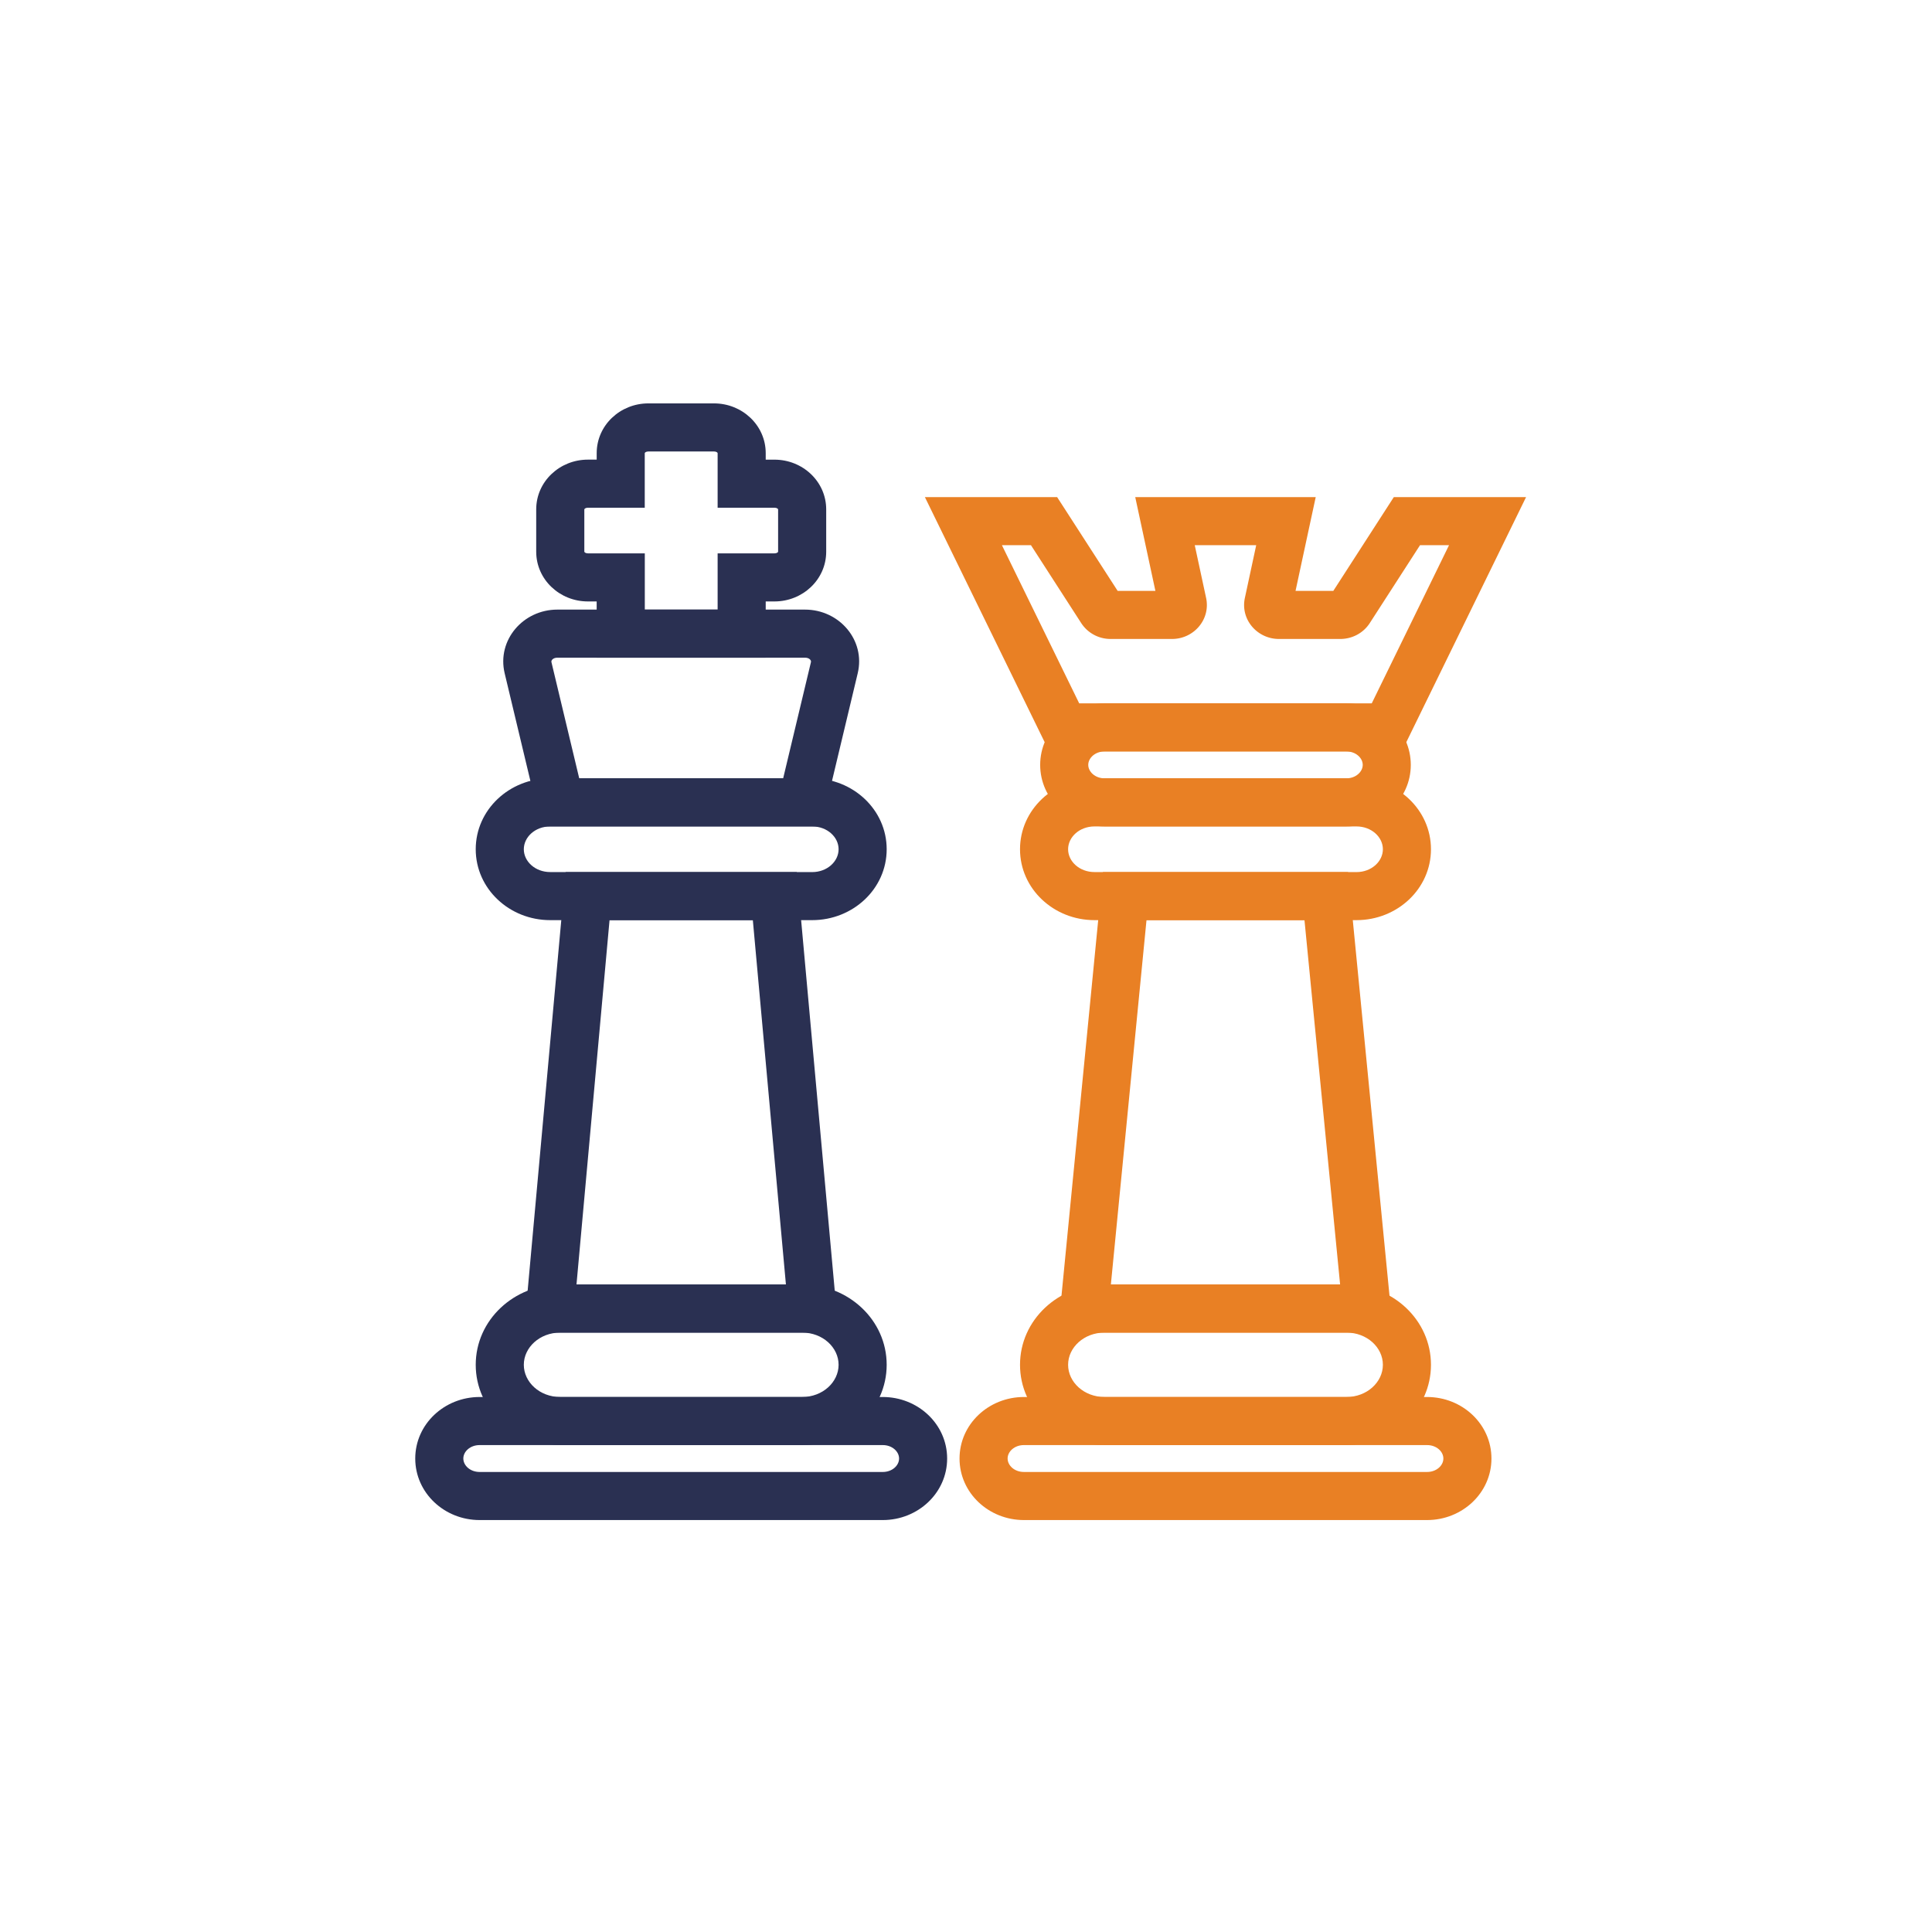
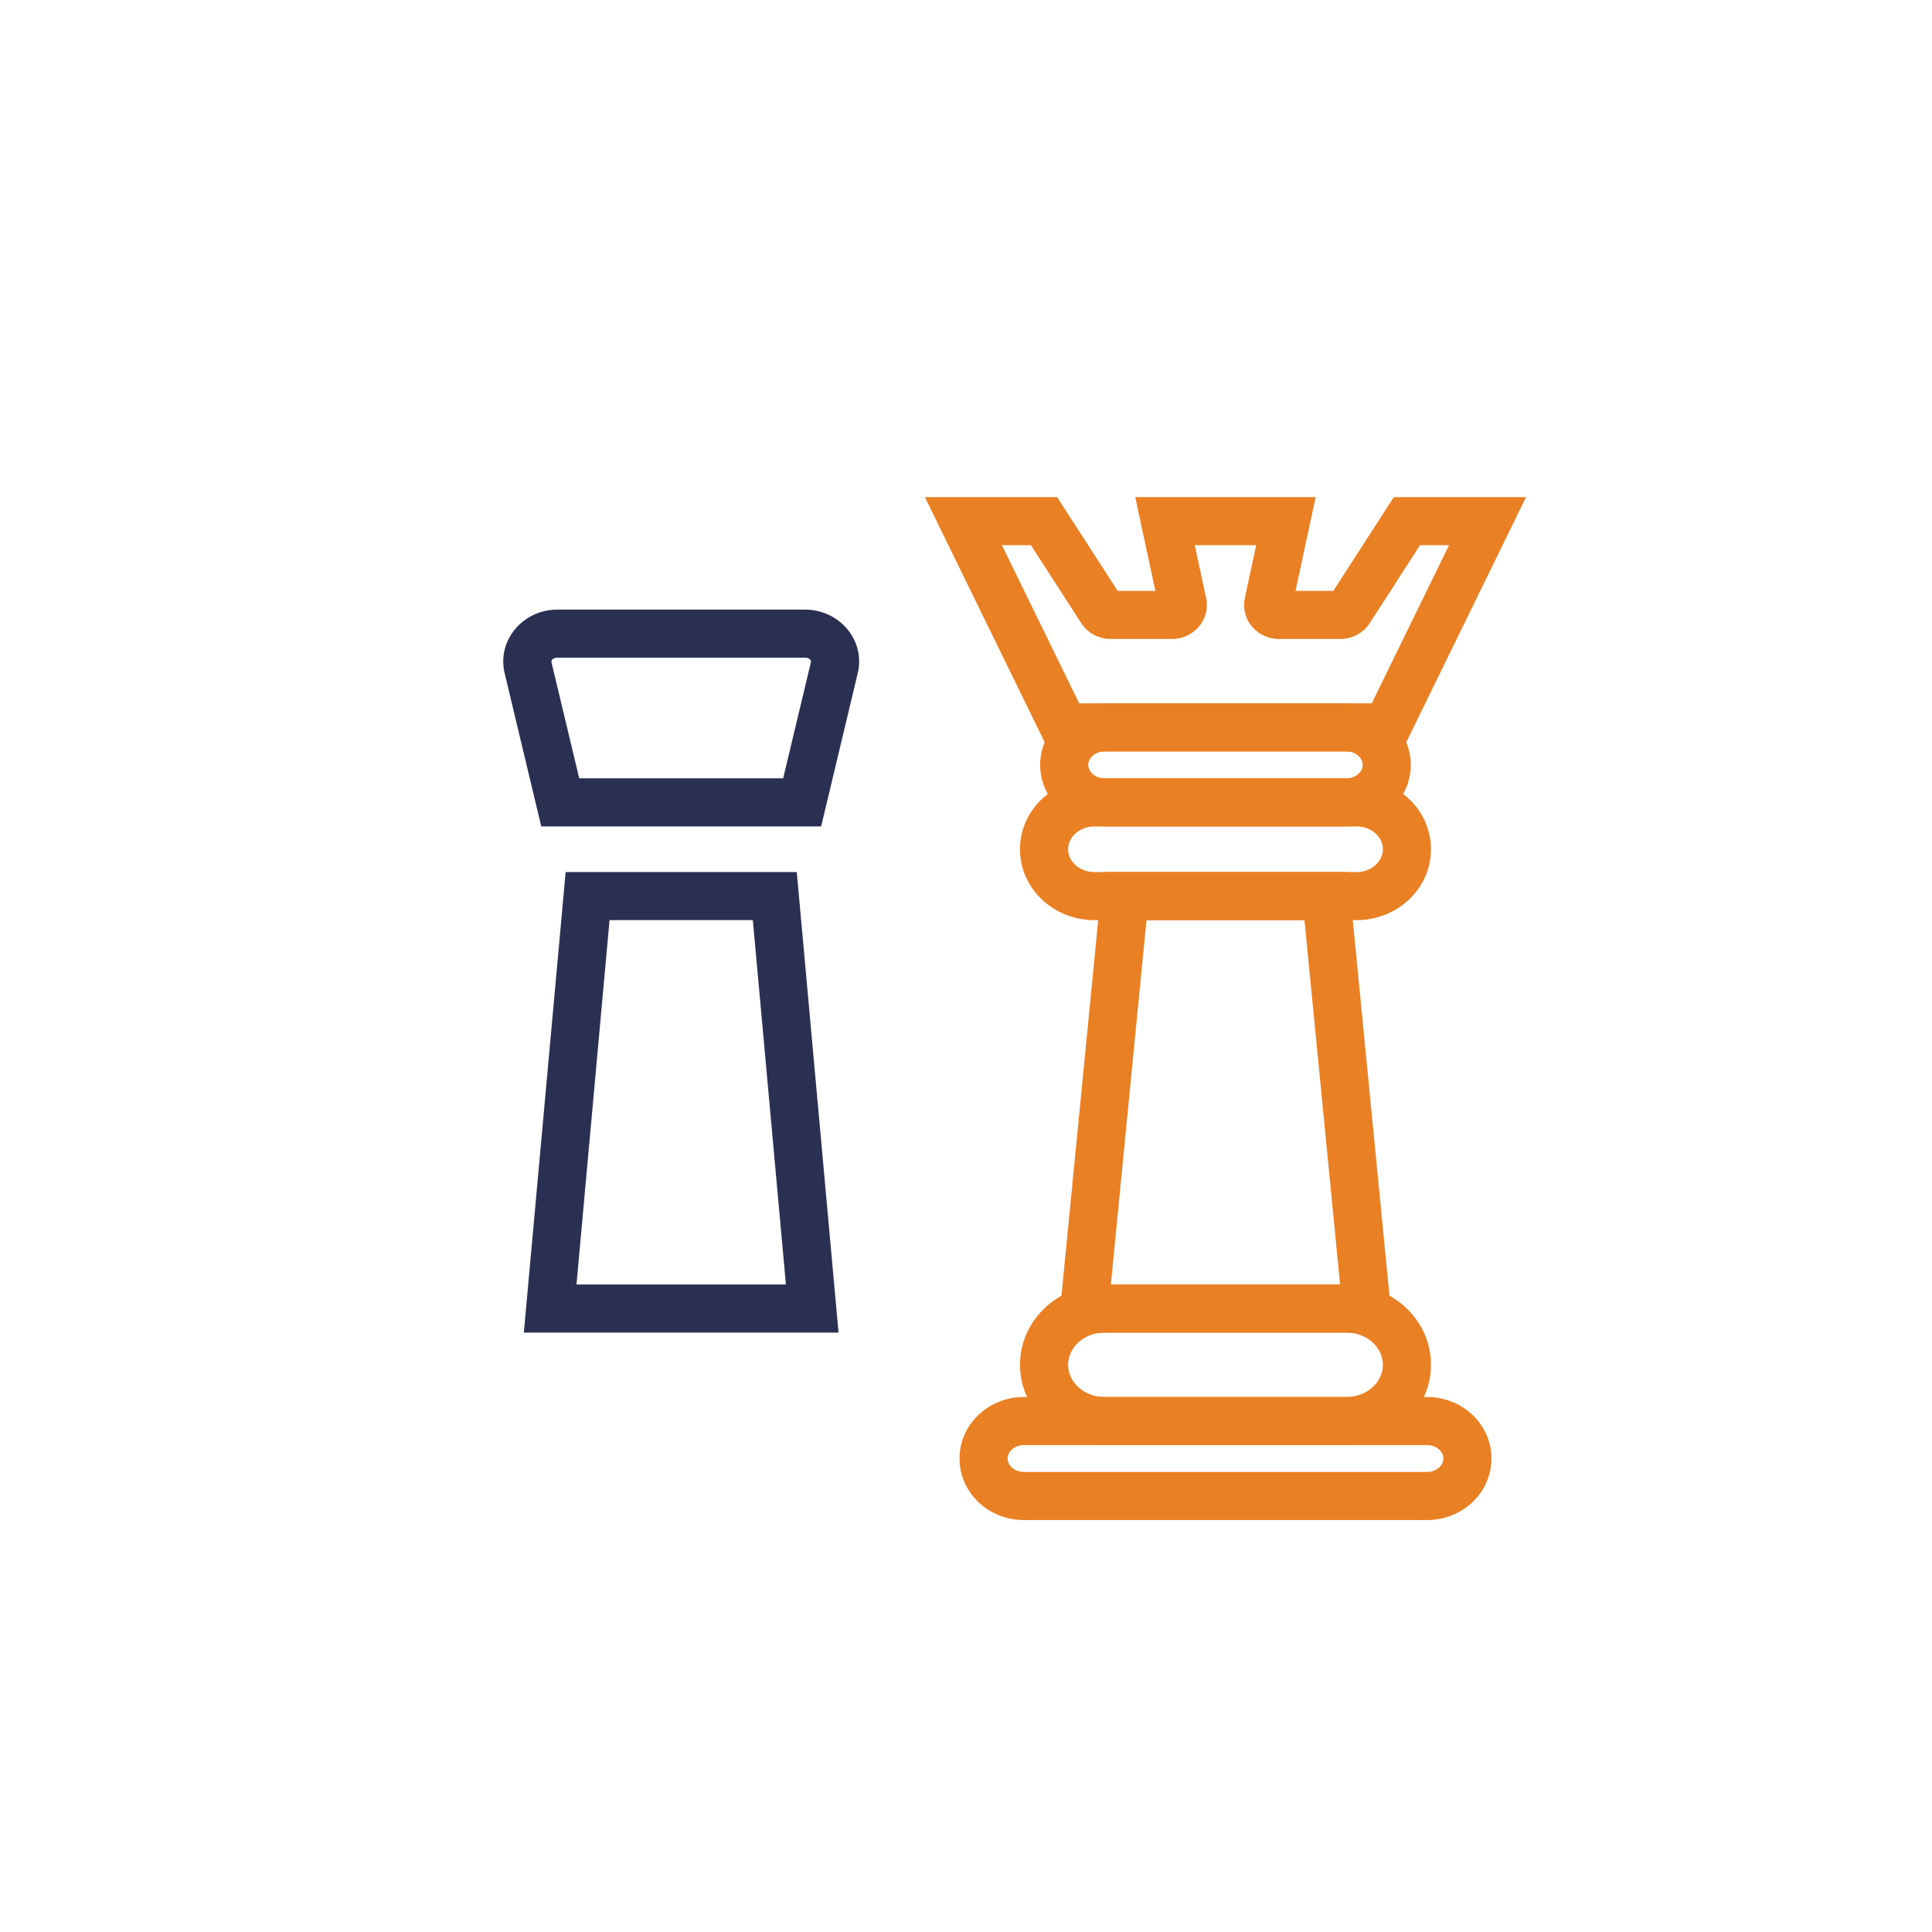
<svg xmlns="http://www.w3.org/2000/svg" width="72" height="72" viewBox="0 0 72 72">
  <g fill-rule="nonzero" fill="none">
    <path d="M50.178 29.006c.346 0 .607-.243.607-.501 0-.259-.261-.501-.607-.501h-9.015c-.346 0-.607.242-.607.5 0 .26.261.502.607.502h9.015zm0 1.792h-9.015c-1.307 0-2.399-1.015-2.399-2.293 0-1.279 1.092-2.293 2.399-2.293h9.015c1.307 0 2.398 1.014 2.398 2.293 0 1.278-1.09 2.293-2.398 2.293z" fill="#E98024" />
-     <path d="M28.536 17.13h.327c1.05 0 1.927.814 1.927 1.854v1.576c0 1.04-.877 1.854-1.927 1.854h-.327v2.096h-6.3v-2.096h-.327c-1.05 0-1.926-.815-1.926-1.855v-1.575c0-1.04.876-1.855 1.926-1.855h.328v-.241c0-1.04.876-1.855 1.927-1.855h2.445c1.05 0 1.927.815 1.927 1.855v.241zm-1.792 5.588v-2.096h2.12c.088 0 .134-.043.134-.062v-1.576c0-.02-.046-.063-.135-.063h-2.119v-2.033c0-.02-.046-.063-.135-.063h-2.445c-.09 0-.136.043-.136.063v2.033H21.91c-.088 0-.134.043-.134.063v1.575c0 .02.046.063.134.063h2.12v2.096h2.715z" fill="#2A3052" />
    <path d="M30.222 24.673c.016-.068-.065-.163-.22-.163h-9.23c-.156 0-.238.095-.222.163l1.036 4.333h7.6l1.036-4.333zm-10.05 6.125l-.165-.688-1.2-5.02c-.294-1.234.687-2.372 1.964-2.372h9.23c1.277 0 2.259 1.138 1.964 2.371l-1.364 5.71H20.17z" fill="#2A3052" />
    <path d="M49.942 47.87L48.614 34.29h-5.887L41.399 47.87h8.543zm-10.518 1.792l1.678-17.163h9.137l1.678 17.163H39.424z" fill="#E98024" />
    <path d="M50.178 52.062c.764 0 1.358-.553 1.358-1.2 0-.648-.594-1.2-1.358-1.2h-9.015c-.764 0-1.358.552-1.358 1.2 0 .647.594 1.2 1.358 1.2h9.015zm0 1.792h-9.015c-1.726 0-3.15-1.325-3.15-2.992 0-1.668 1.424-2.992 3.15-2.992h9.015c1.726 0 3.15 1.324 3.15 2.992 0 1.667-1.424 2.992-3.15 2.992z" fill="#E98024" />
    <path d="M53.183 54.856c.35 0 .607-.24.607-.501 0-.262-.258-.501-.607-.501H38.158c-.35 0-.607.239-.607.5 0 .263.257.502.607.502h15.025zm0 1.792H38.158c-1.311 0-2.399-1.011-2.399-2.293 0-1.282 1.088-2.293 2.399-2.293h15.025c1.311 0 2.399 1.01 2.399 2.293 0 1.282-1.088 2.293-2.399 2.293zM50.554 32.5c.556 0 .982-.396.982-.851 0-.455-.426-.85-.982-.85h-9.767c-.556 0-.982.395-.982.85 0 .455.426.85.982.85h9.767zm0 1.791h-9.767c-1.518 0-2.774-1.167-2.774-2.642 0-1.475 1.256-2.643 2.774-2.643h9.767c1.518 0 2.774 1.168 2.774 2.643 0 1.475-1.256 2.642-2.774 2.642z" fill="#E98024" />
-     <path d="M30.27 32.5c.556 0 .982-.396.982-.851 0-.455-.426-.85-.983-.85h-9.766c-.557 0-.982.395-.982.85 0 .455.425.85.982.85h9.766zm0 1.791h-9.767c-1.518 0-2.774-1.167-2.774-2.642 0-1.475 1.256-2.643 2.774-2.643h9.766c1.519 0 2.775 1.168 2.775 2.643 0 1.475-1.256 2.642-2.775 2.642zM29.894 52.062c.764 0 1.358-.553 1.358-1.2 0-.648-.594-1.2-1.358-1.2h-9.015c-.764 0-1.358.552-1.358 1.2 0 .647.594 1.2 1.358 1.2h9.015zm0 1.792h-9.015c-1.726 0-3.15-1.325-3.15-2.992 0-1.668 1.424-2.992 3.15-2.992h9.015c1.726 0 3.15 1.324 3.15 2.992 0 1.667-1.424 2.992-3.15 2.992z" fill="#2A3052" />
-     <path d="M32.899 54.856c.35 0 .607-.24.607-.501 0-.262-.258-.501-.607-.501H17.874c-.35 0-.607.239-.607.5 0 .263.257.502.607.502h15.025zm0 1.792H17.874c-1.311 0-2.399-1.011-2.399-2.293 0-1.282 1.088-2.293 2.399-2.293h15.025c1.31 0 2.398 1.01 2.398 2.293 0 1.282-1.087 2.293-2.398 2.293z" fill="#2A3052" />
    <path d="M41.8 22.251l-.001-.003.002.003zm10.144-3.725h4.928l-4.632 9.478H39.1l-4.632-9.478h4.928l.265.41 1.99 3.084h1.407l-.751-3.494h6.726l-.234 1.085-.518 2.409h1.408l2.254-3.494zm-.895 4.692c-.24.374-.657.594-1.098.594h-2.29c-.805 0-1.442-.723-1.268-1.53l.422-1.964h-2.29l.423 1.964c.173.807-.463 1.53-1.268 1.53h-2.29a1.3 1.3 0 0 1-1.096-.591l-1.873-2.903h-1.082l2.88 5.894h10.902l2.88-5.894H52.92l-1.871 2.9z" fill="#E98024" />
    <path d="M29.289 47.87L28.056 34.29h-5.34L21.484 47.87h7.805zm-9.767 1.792l1.558-17.163h8.613l1.557 17.163H19.522z" fill="#2A3052" />
  </g>
</svg>